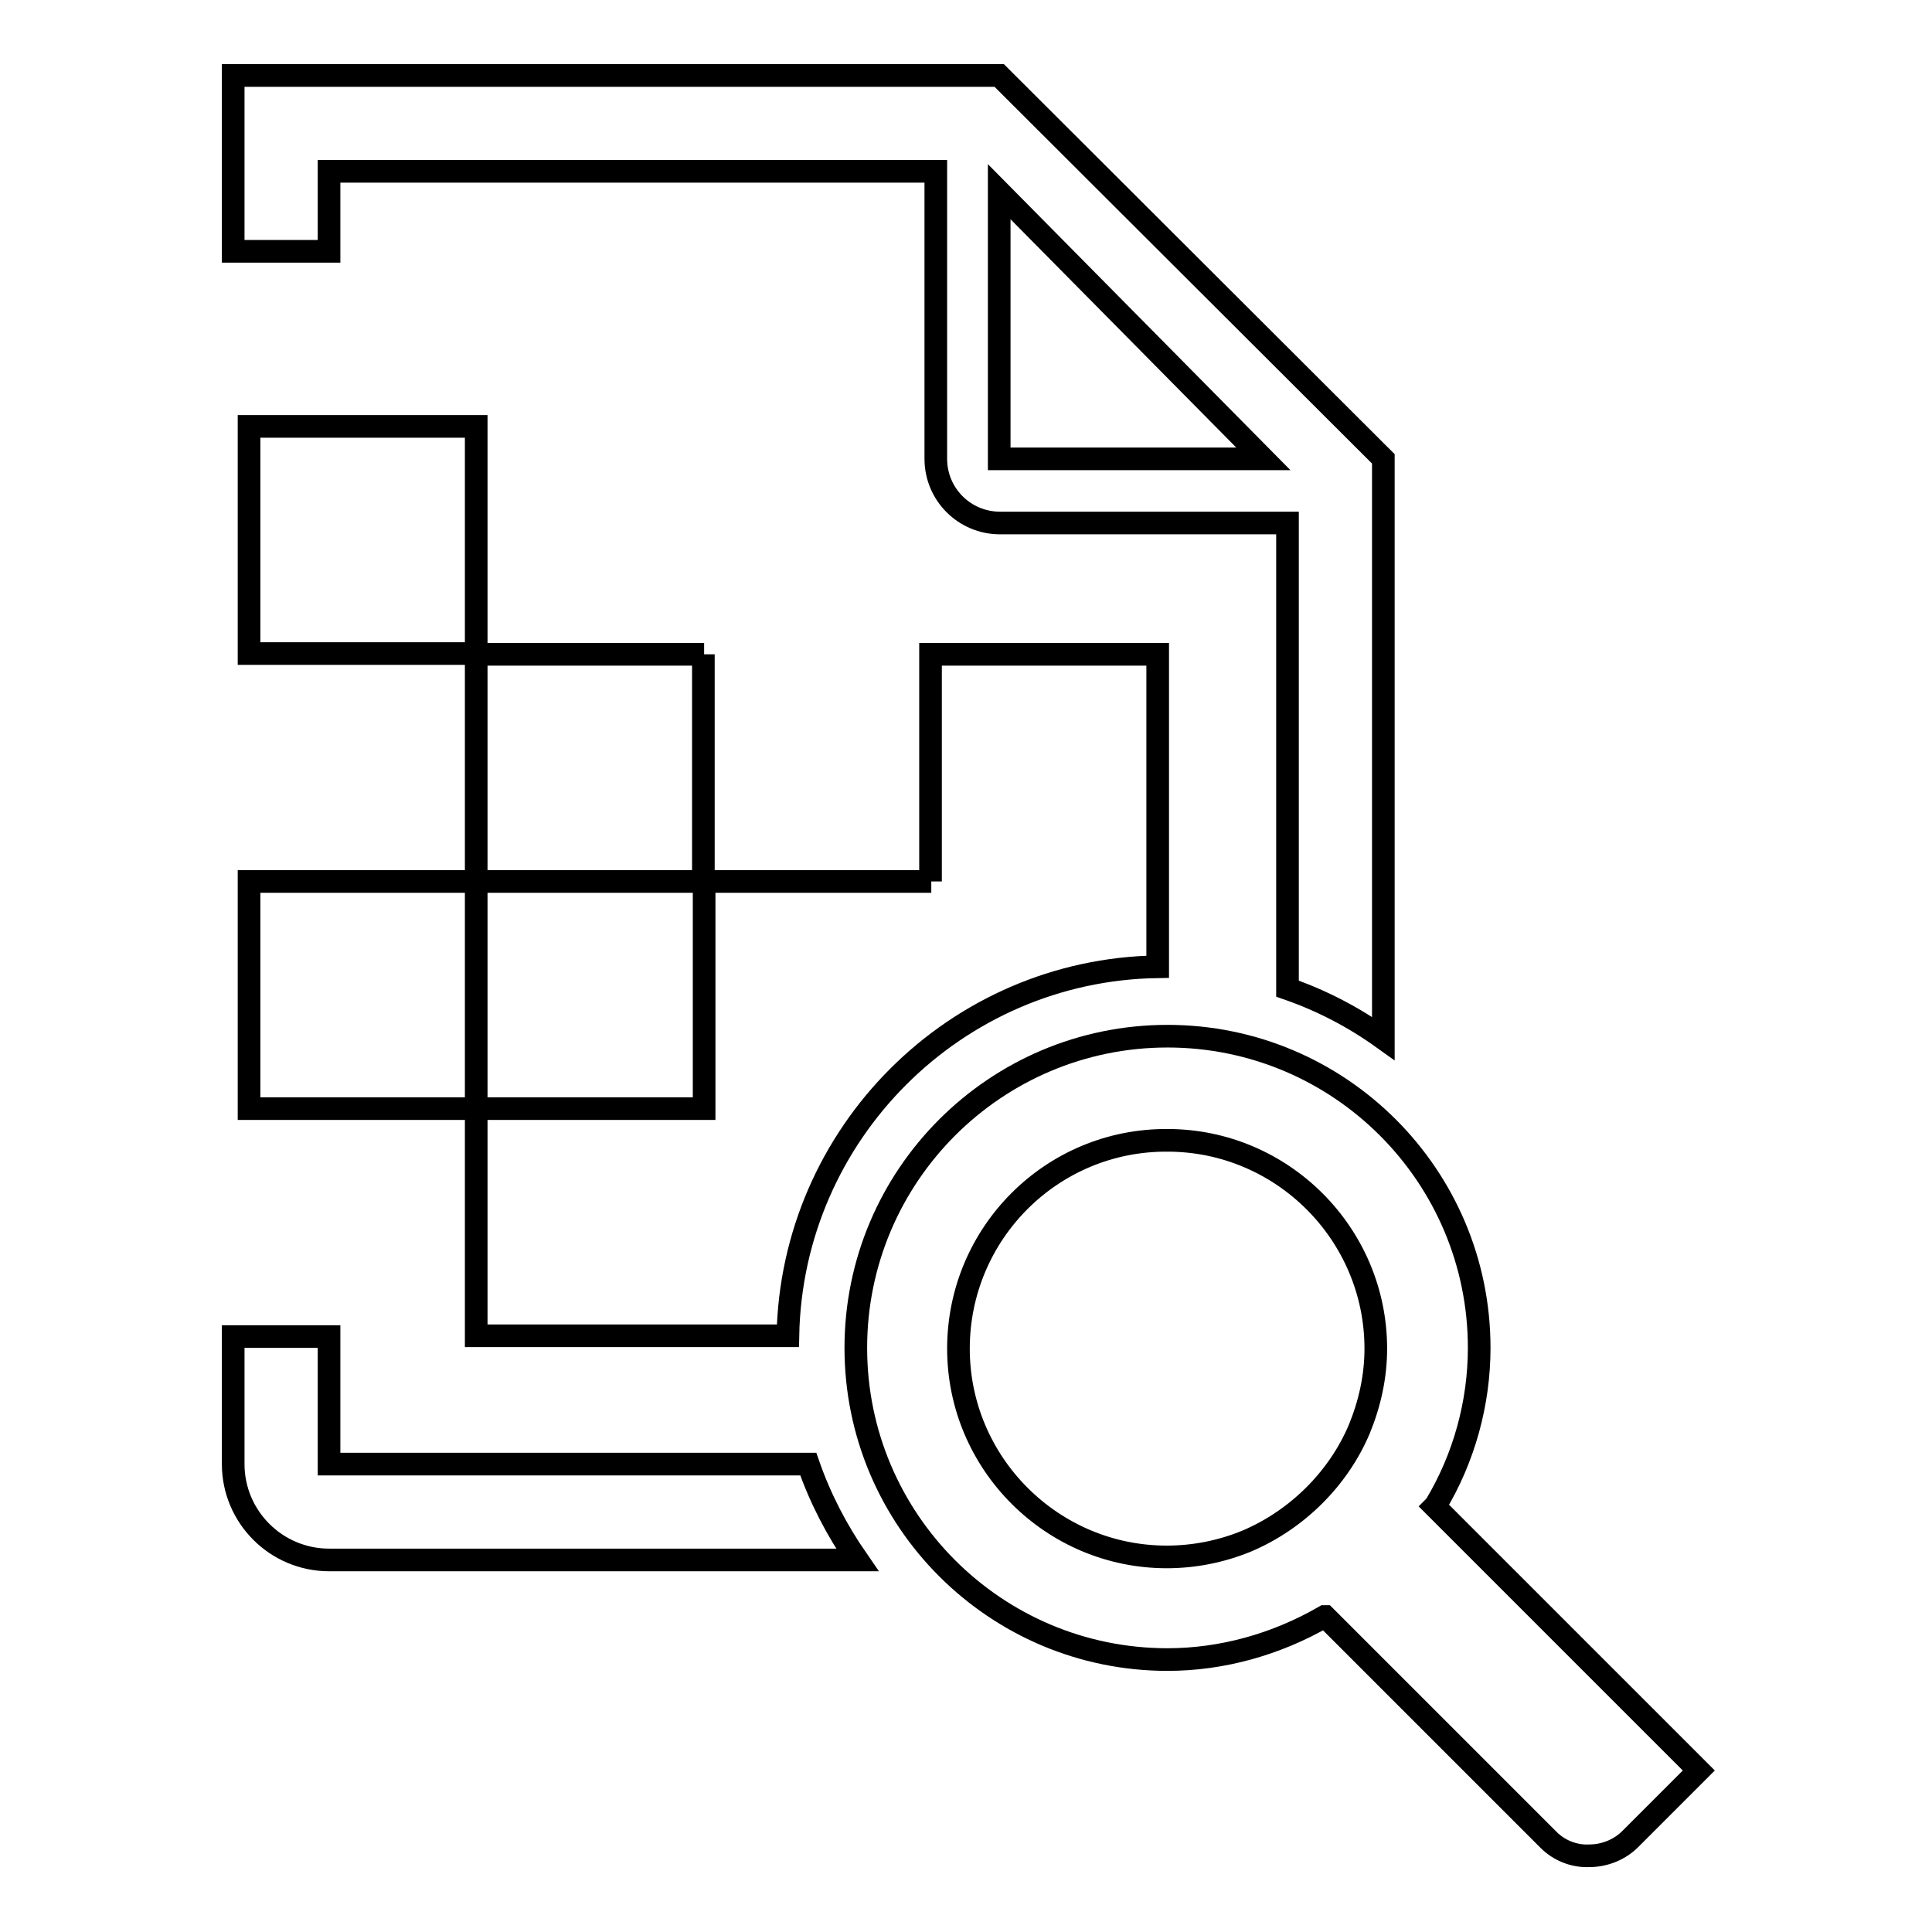
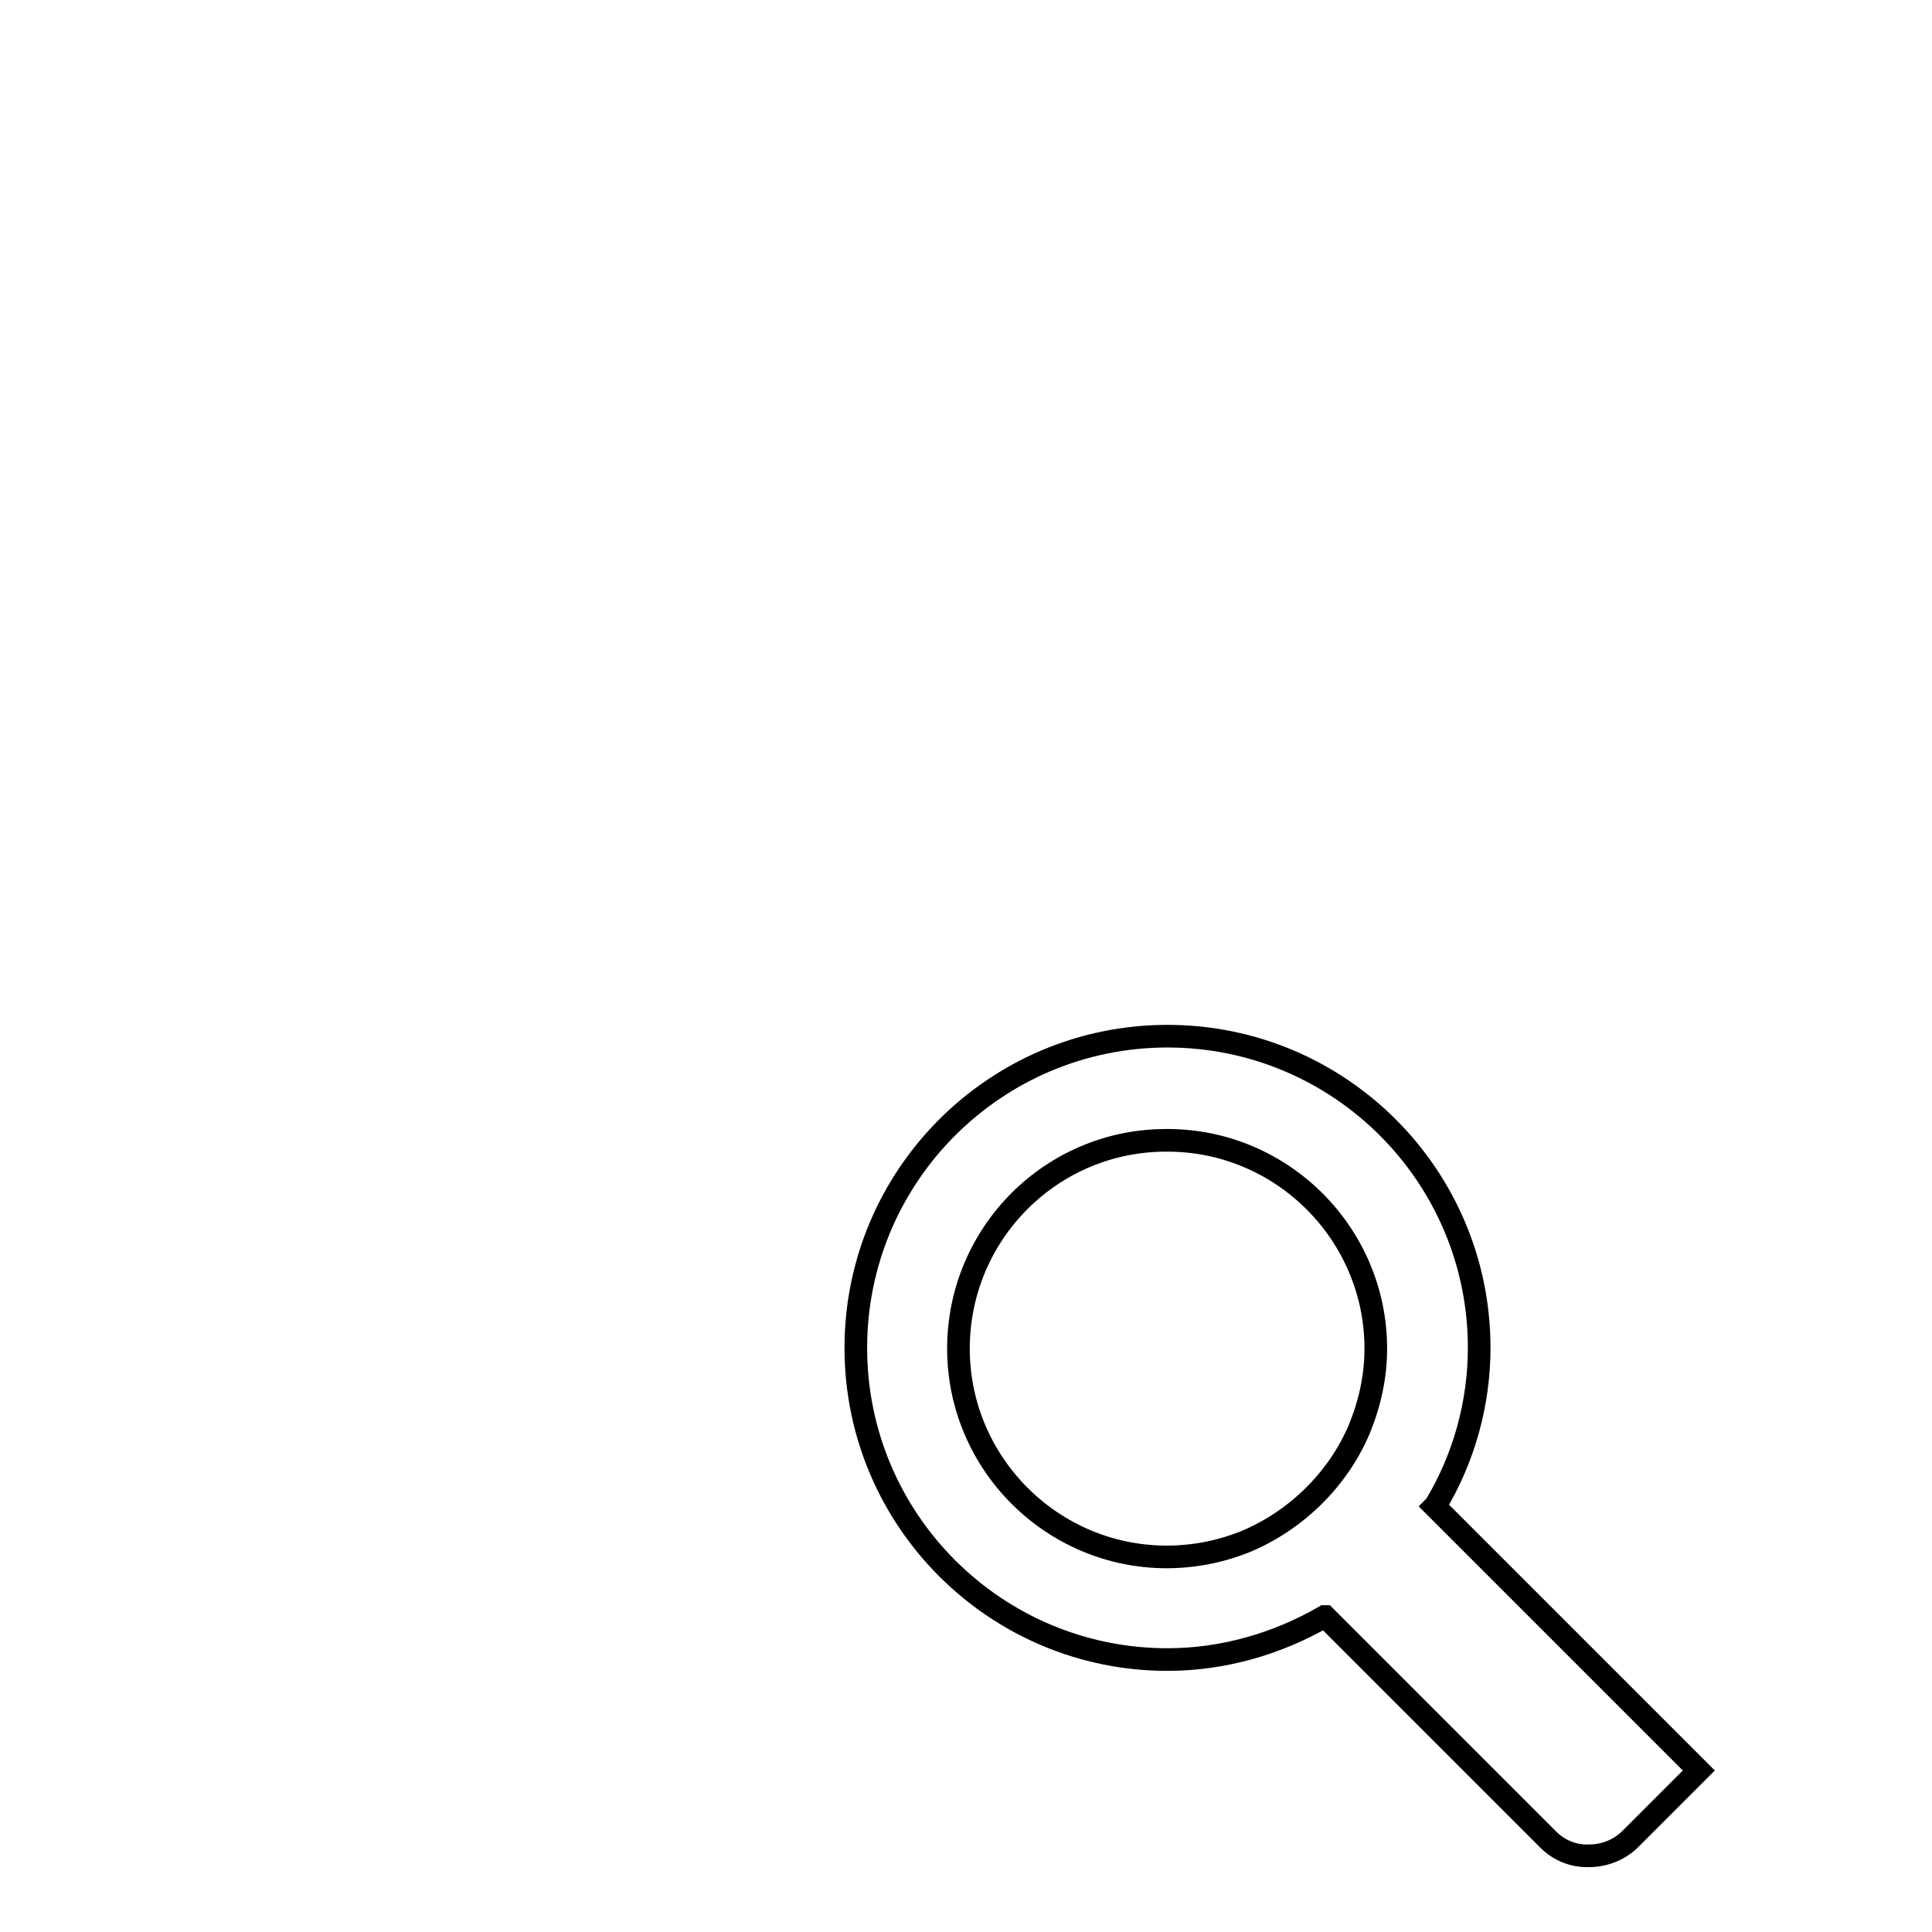
<svg xmlns="http://www.w3.org/2000/svg" version="1.1" x="0px" y="0px" viewBox="0 0 256 256" enable-background="new 0 0 256 256" xml:space="preserve">
  <g>
    <g>
-       <path stroke-width="3" fill-opacity="0" stroke="#000000" d="M132.4,10H30.9v23.3h12.7V22.7h80.4v38.1c0,4.7,3.8,8.5,8.5,8.5h38.1V131c4.6,1.6,8.8,3.8,12.7,6.6V60.8L132.4,10z M132.4,60.8V25.4l35,35.4H132.4z M123.4,116.8H93.3v30.1H63.1v30.1h41.3c0.5-26.8,22.2-48.5,49-48.9V86.7h-30.1V116.8z M43.6,194v-16.9H30.9V194c0,7,5.7,12.7,12.7,12.7h70c-2.7-3.9-4.9-8.1-6.5-12.7H43.6z M33,116.8v30.1h30.1v-30.1H33z M33,56.5v30.1h30.1V56.5H33z M93.3,86.7H63.1v30.1h30.1V86.7z" />
      <path stroke-width="3" fill-opacity="0" stroke="#000000" d="M205.2,243.8l-29.6-29.6l-0.1,0c-6.4,3.7-13.6,5.7-20.8,5.7l0,0c-22.8,0-41.3-18.5-41.3-41.3l0,0h0c0-22.8,18.5-41.3,41.3-41.3l0,0c22.8,0,41.3,18.5,41.3,41.3l0,0c0,7.3-2,14.6-5.8,20.9l0,0l-0.1,0.1l35,35l-9.1,9.1c-1.4,1.4-3.4,2.2-5.4,2.2l0,0C208.6,246,206.6,245.2,205.2,243.8L205.2,243.8z M127,178.7c0,15.2,12.4,27.6,27.6,27.6l0,0c3.6,0,7.2-0.7,10.6-2.1l0,0c6.6-2.8,12.1-8.2,14.9-14.8l0,0c1.4-3.4,2.2-7,2.2-10.7l0,0c0-15.2-12.4-27.6-27.6-27.6l0,0C139.4,151,127,163.4,127,178.7L127,178.7L127,178.7z" />
    </g>
  </g>
</svg>